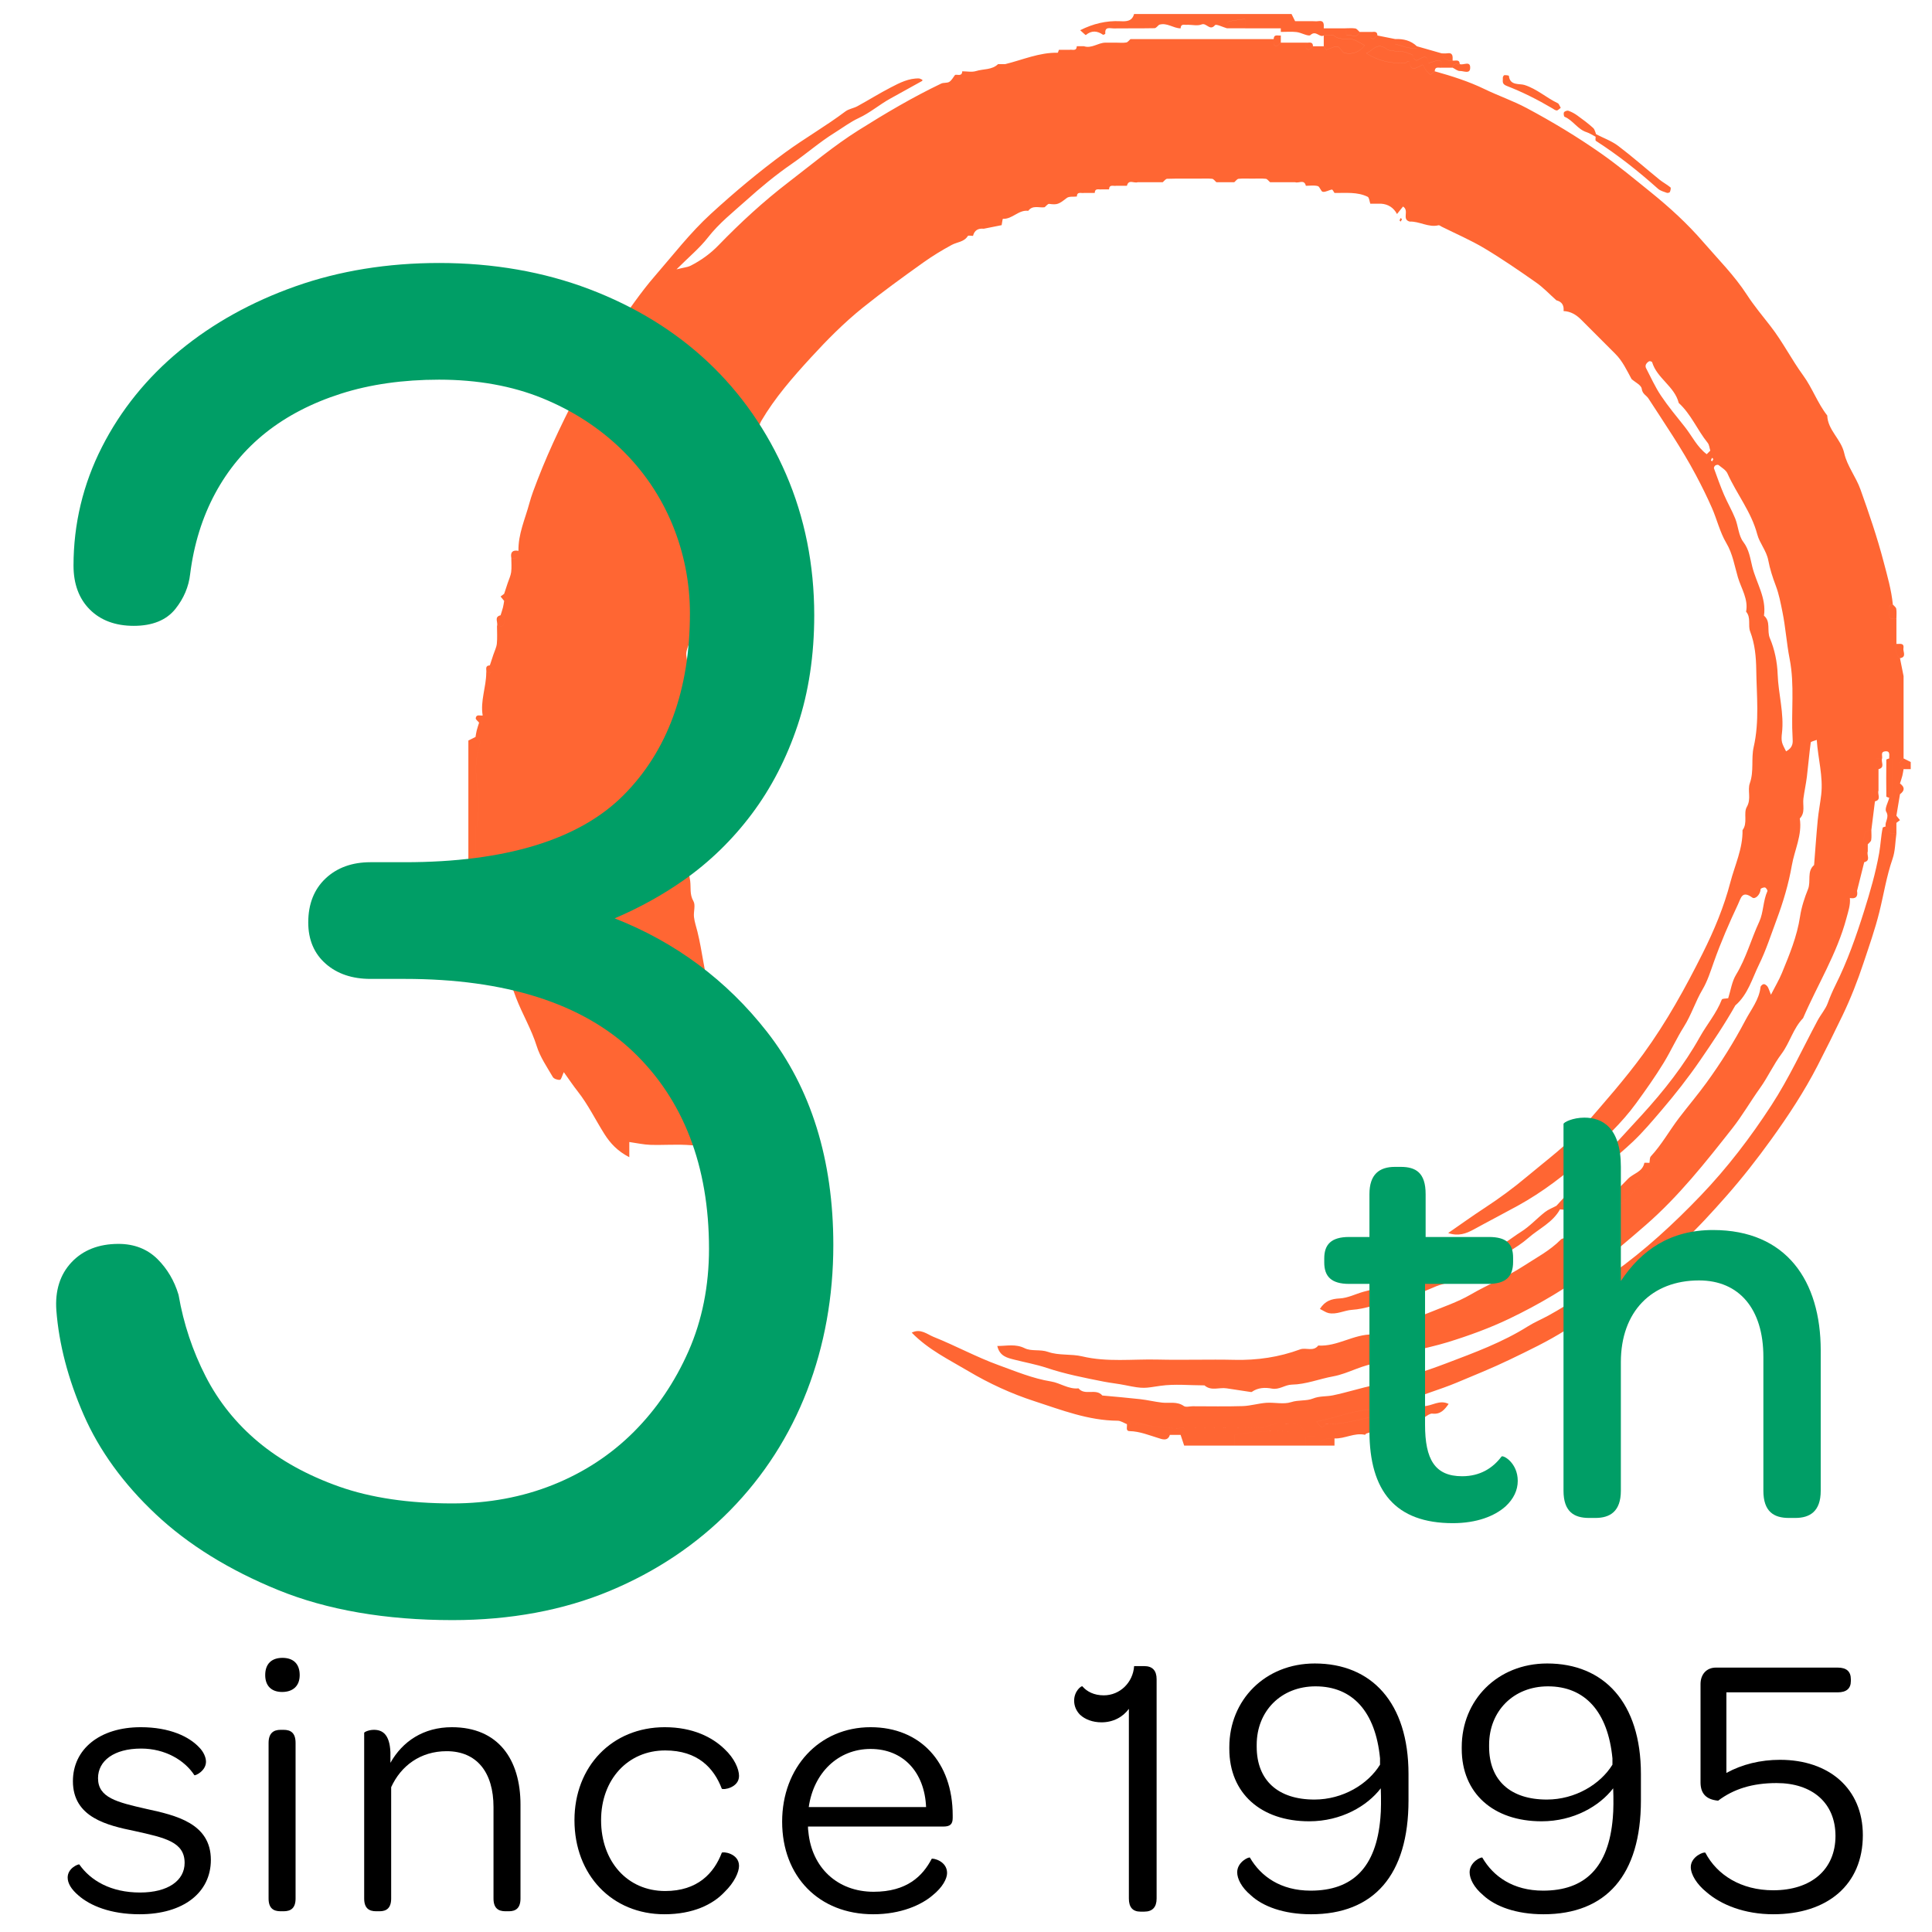
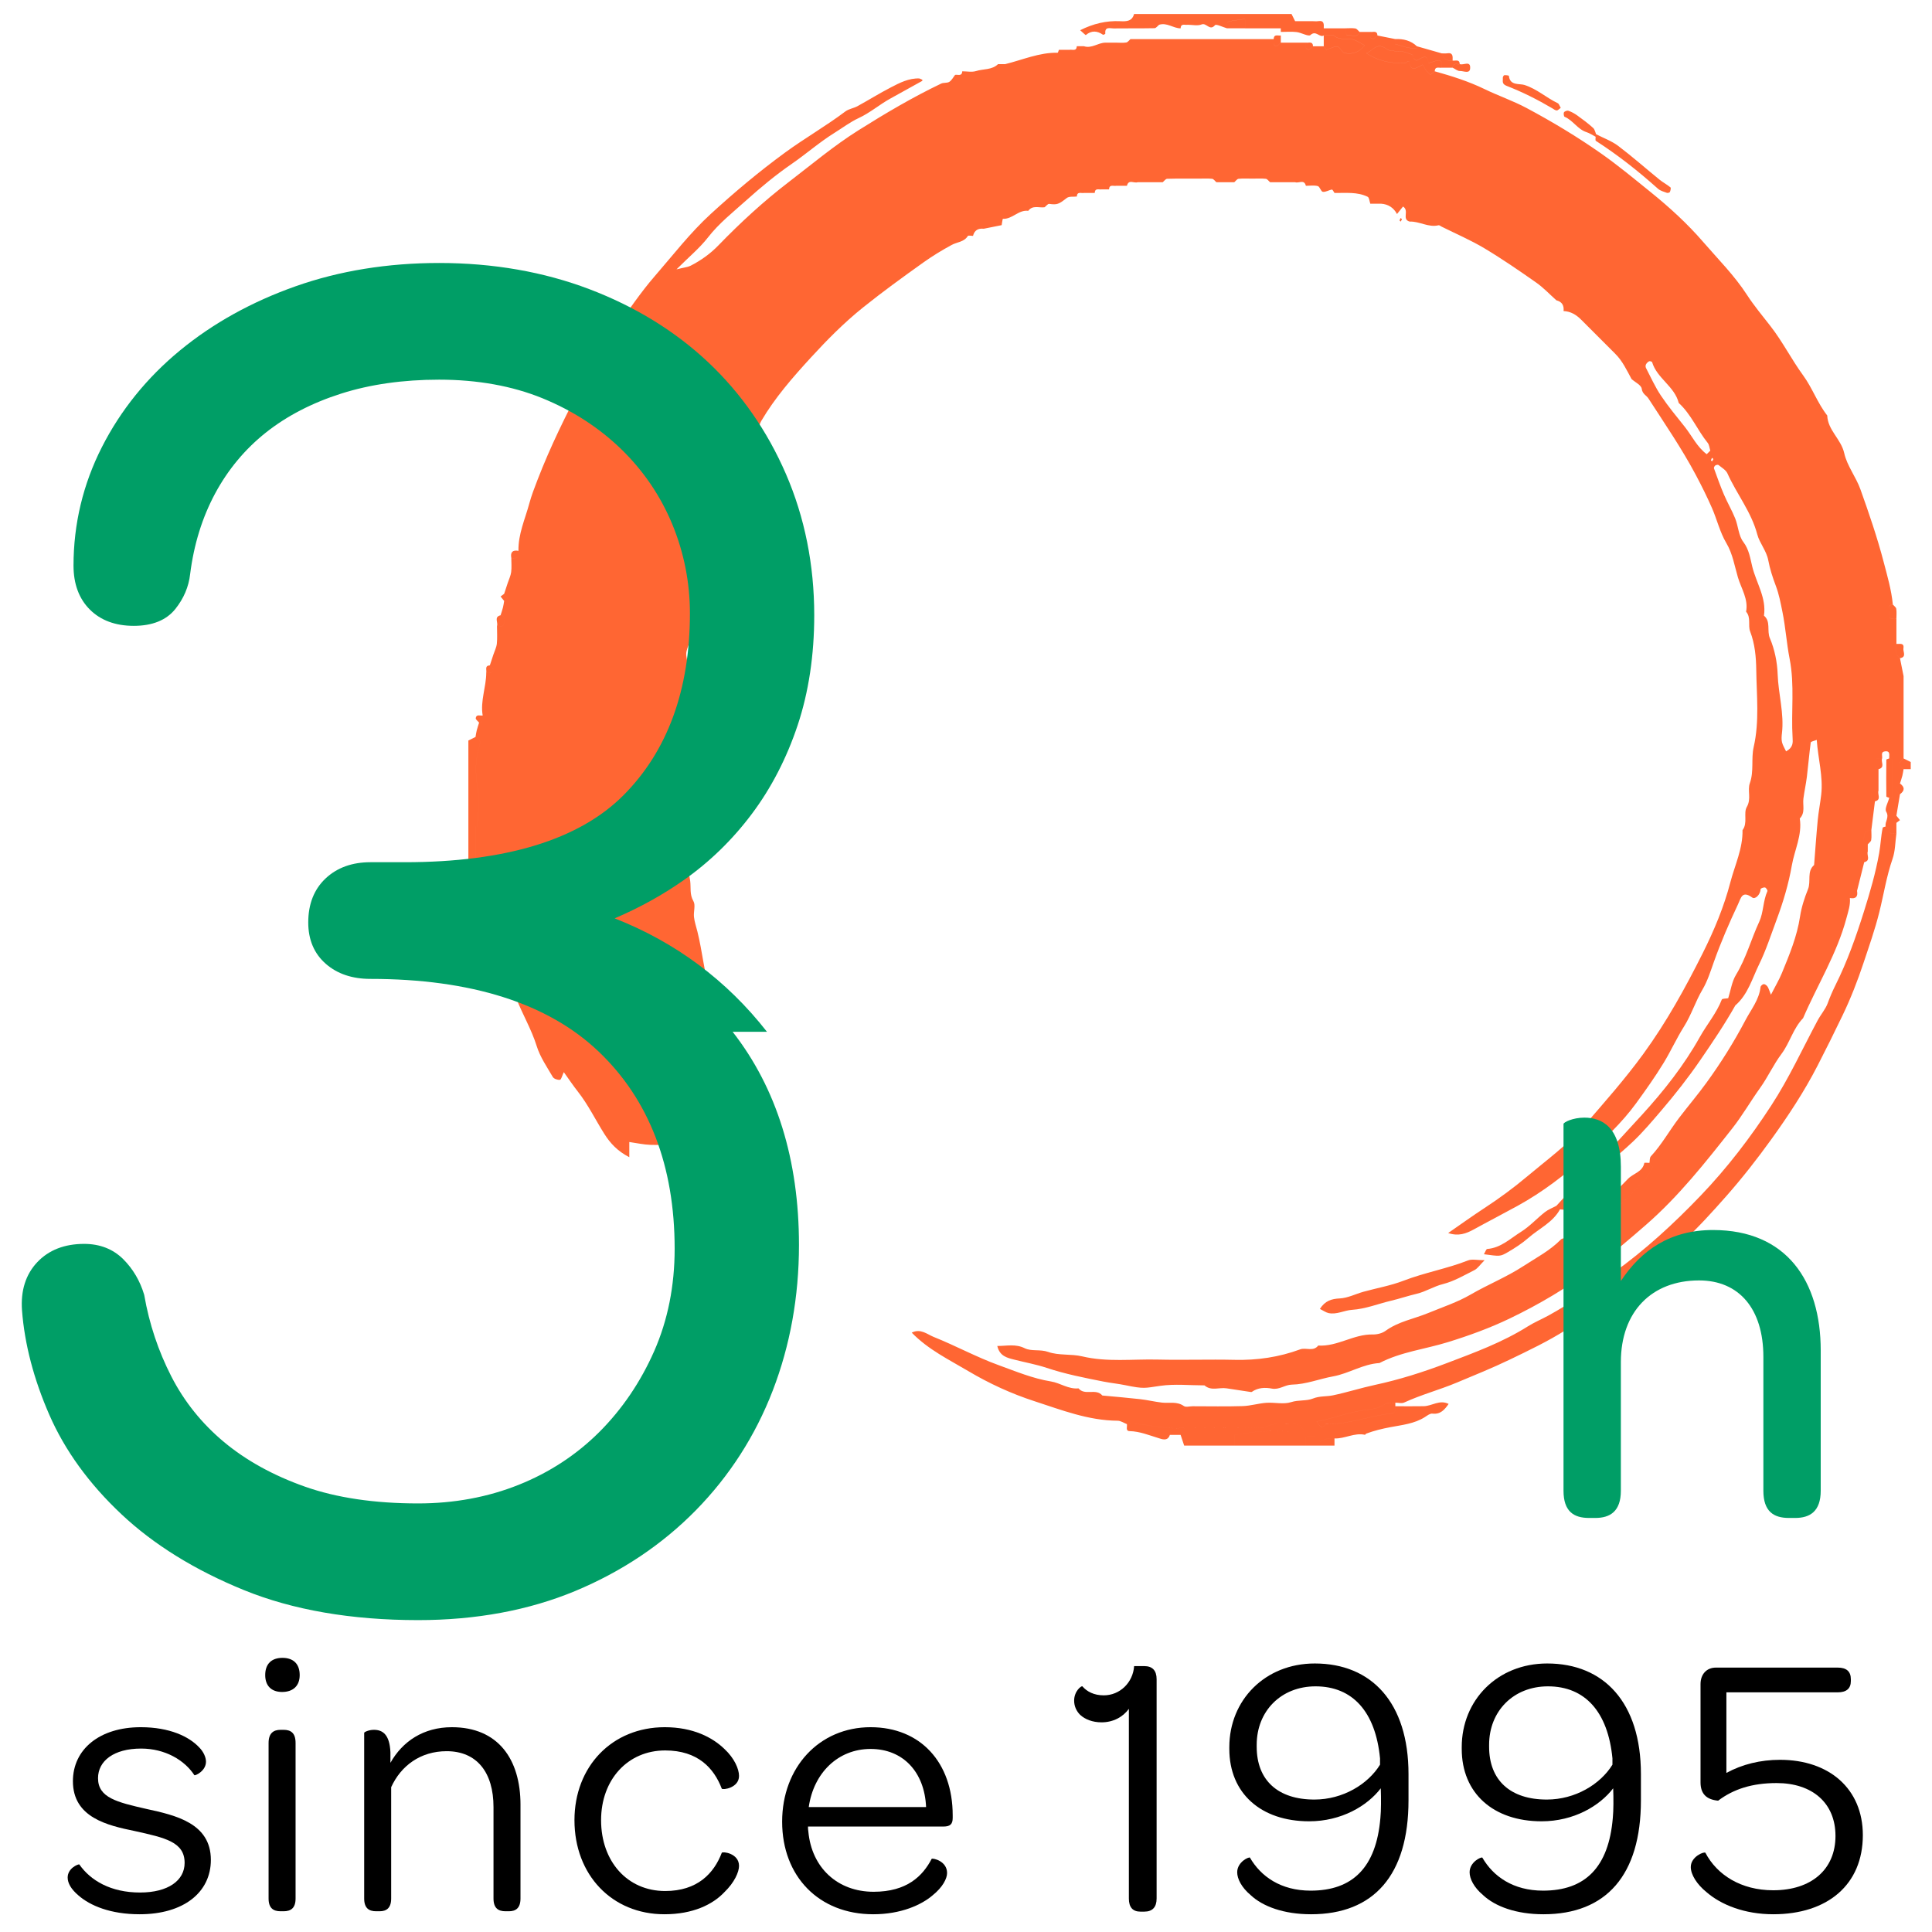
<svg xmlns="http://www.w3.org/2000/svg" id="ol" width="200mm" height="200mm" version="1.1" viewBox="0 0 566.929 566.929">
  <path d="M409.45,412.648c2.777,0,5.555.041,8.33-.012,2.426-.047,4.672-2.004,7.305-.665-1.177,1.672-2.362,3.132-4.783,2.844-.672-.08-1.482.566-2.153.996-3.101,1.988-6.752,2.334-10.186,2.987-2.434.462-4.769,1.026-7.062,1.887-.148.055-.276.361-.368.341-3.107-.675-5.904,1.193-8.938,1.075-1.519-.127-2.962.055-4.201,1.051q-.393-2.344-4.201-1.549v2.599h-21.005v-3.15c2.642-.35,5.275-.852,7.928-1.01,2.951-.176,5.919-.04,8.881-.04h3.866c-.985-1.126-1.383-2.001-1.842-2.034-2.079-.152-4.176-.036-6.266-.075-2.023-.039-3.681,1.245-5.84,1.156-6.433-.268-12.885-.096-19.33-.096h-2.101c-5.669.729-11.154-1.474-16.804-1.05-.904-.35-1.806-.999-2.713-1.003-8.579-.048-16.455-3.14-24.406-5.726-6.772-2.202-13.27-5.178-19.415-8.832-5.681-3.377-11.702-6.26-16.608-11.287,2.585-1.325,4.563.503,6.409,1.241,6.447,2.577,12.593,5.944,19.11,8.304,5.013,1.815,9.986,3.913,15.356,4.78,2.707.437,5.115,2.331,8.061,2.022,1.864,2.263,5.128-.14,6.998,2.1,3.702.35,7.409.65,11.103,1.07,2.14.243,4.249.763,6.389,1.008,2.151.245,4.389-.431,6.427,1.01.583.412,1.704.063,2.578.063,4.896,0,9.796.108,14.686-.047,2.312-.074,4.598-.796,6.914-.963,2.435-.176,5.072.517,7.29-.197,2.184-.703,4.482-.286,6.374-1.045,2.021-.811,3.975-.55,5.909-.954,4.149-.868,8.206-2.175,12.352-3.066,7.175-1.542,14.141-3.757,20.979-6.357,8.172-3.107,16.38-6.106,23.872-10.822,1.83-1.152,4.028-2.079,6-3.156,6.66-3.639,12.812-8.064,18.988-12.482,9.368-6.703,17.774-14.437,25.705-22.712,7.799-8.136,14.602-17.047,20.762-26.517,5.173-7.951,9.092-16.527,13.534-24.842.94-1.759,2.348-3.373,2.967-5.052.678-1.836,1.422-3.596,2.3-5.353,3.48-6.963,6.061-14.294,8.386-21.7,1.762-5.611,3.411-11.247,4.445-17.095.437-2.467.509-4.965,1.034-7.398.039-.18.565-.256.863-.38.35.268,1.005.54,1.001.802-.025,1.761,1.237,1.209,2.15,1.298-.35,2.478-.321,5.089-1.128,7.408-1.778,5.109-2.592,10.462-3.887,15.659-1.267,5.086-3.015,10.02-4.644,14.921-1.714,5.161-3.727,10.334-6.109,15.29-2.386,4.962-4.83,9.898-7.351,14.793-3.912,7.599-8.602,14.725-13.591,21.648-4.14,5.746-8.484,11.304-13.191,16.645-4.114,4.666-8.286,9.265-12.821,13.467-5.311,4.92-10.563,9.946-16.77,13.859-3.53,2.226-6.526,5.283-9.969,7.668-2.399,1.662-5.138,2.783-7.647,4.371-5.189,3.283-10.792,5.944-16.34,8.62-5.091,2.456-10.344,4.568-15.562,6.754-5.076,2.127-10.415,3.533-15.421,5.84-.721.332-1.727.046-2.602.046-1.137.156-2.228-.14-3.415.641-1.294.851-3.022,1.258-4.605,1.413-5.209.507-10.001,2.558-15.055,3.481.783,1.251,1.494,2.325,2.653.766,6.556.138,12.672-2.417,19.085-3.098,1.752-.186,1.263-1.214,1.337-2.153ZM137.439,242.509h2.1c.173,0,.498.007.499,0,.15-3.372.8-6.829.283-10.101-.752-4.76-1.004-7.998.006-12.31.277-1.182,1.415-2.984-.787-3.844-.7.35-1.4.7-2.1,1.05v25.206ZM345.647,420.013c-.844.19-2.19-.693-2.362,1.037h3.151q2.1.194,2.1,3.15h12.603c-1.25-1.682-3.362-1.319-4.98-2.117-.491-.242-.884-.683-1.321-1.033-.174-1.735-1.547-.763-2.363-1.06-.961-.35-2.537.987-2.888-1.041h-2.101c-.009,1.413-1.098.897-1.839,1.063ZM139.539,268.765v-12.603h-2.1v11.553c.7.35,1.4.7,2.1,1.05ZM139.539,248.81h-2.1v7.352h2.1v-7.352ZM139.539,242.509h-2.1v6.301h2.1v-6.301ZM362.189,424.2v-3.15h-7.351c.437.35.83.791,1.321,1.033,1.618.799,3.73.436,4.98,2.117h1.05ZM387.396,424.2v-1.05q-.393-2.344-4.201-1.549v2.599h4.201ZM558.585,225.705h2.101v-2.1c-.7-.35-1.401-.7-2.101-1.05-1.439,1.056-1.439,2.094,0,3.15ZM137.439,271.916h2.1v-3.151c-.7-.35-1.4-.7-2.1-1.05v4.201ZM391.596,424.2v-2.101c-1.519-.127-2.962.055-4.201,1.051v1.05h4.201ZM347.486,424.2h1.05q0-2.956-2.1-3.15c.35,1.05.7,2.101,1.05,3.15ZM505.248,293.315c-1.558,4.021-4.374,7.285-6.434,10.971-4.68,8.371-10.545,15.782-16.958,22.821-4.051,4.445-8.164,8.835-12.177,13.314-.282.315.02,1.156.051,1.752.473-.05,1.095.077,1.396-.177,2.735-2.298,5.501-4.572,8.087-7.033,2.969-2.826,5.608-5.958,8.278-9.082,4.045-4.734,7.867-9.587,11.385-14.711,3.622-5.275,7.201-10.572,10.348-16.148-1.719.318-2.419-.382-2.101-2.1-.647.122-1.748.07-1.874.394ZM389.844,385.311c2.394.509,4.589-.798,6.88-.949,3.997-.264,7.673-1.774,11.484-2.677,2.483-.587,4.974-1.438,7.491-2.031,2.695-.634,5.002-2.171,7.731-2.854,3.226-.807,6.23-2.584,9.247-4.108.915-.462,1.55-1.481,2.968-2.9-2.266,0-3.717-.38-4.843.063-6.182,2.431-12.754,3.569-18.956,5.961-3.765,1.451-7.819,2.149-11.73,3.233-2.337.648-4.627,1.853-6.978,1.965-2.476.117-4.322.723-5.827,3.076,1.074.532,1.765,1.058,2.534,1.221ZM482.519,341.244c-.527,2.688-3.267,3.075-4.807,4.686-2.519,2.636-5.093,5.224-7.735,7.738-2.496,2.375-4.402,5.317-7.247,7.371-.524.378-.525,1.48-.768,2.248.349,0,.799.143,1.031-.022,3.239-2.307,6.627-4.449,9.614-7.05,3.411-2.969,6.515-6.303,9.635-9.59,1.119-1.18,1.946-2.657,2.763-4.08.107-.187-.637-.863-.988-1.313-.521,0-1.48-.086-1.498.012ZM456.711,353.834c-1.136.611-2.385,1.076-3.385,1.862-2.382,1.872-4.46,4.195-7.007,5.78-3.122,1.944-5.897,4.717-9.904,5.024-.333.026-.599.933-.966,1.547,4.64.604,4.711.726,6.986-.596,2.122-1.233,4.221-2.592,6.06-4.204,3.127-2.741,7.151-4.506,9.266-8.364-.35-.35-.7-.7-1.051-1.05ZM330.682,417.899c.144.745-.475,2.021.79,2.051,2.999.073,5.668,1.198,8.456,2.042.899.272,2.748,1.091,3.356-.942.172-1.73,1.518-.847,2.362-1.037.741-.166,1.83.349,1.839-1.063-5.669.729-11.154-1.474-16.804-1.05ZM459.281,354.849c2.222-1.745,4.41-3.541,6.5-5.439.382-.346.267-1.238.383-1.877-.351-.35-.7-.7-1.051-1.05-.636.111-1.5-.005-1.87.369-2.24,2.266-4.367,4.643-6.532,6.983.351.35.7.7,1.051,1.05.515,0,1.2.216,1.519-.035ZM553.529,222.921c-.047,3.606-.047,7.213,0,10.819.002.126.557.244.854.366.297-.122.852-.241.854-.366.047-3.606.047-7.214,0-10.819-.002-.126-.557-.245-.854-.367-.297.122-.853.241-.854.367ZM549.084,246.517c.156-.963.048-1.97.048-2.958-.643.117-1.284.234-1.927.352.254,1.292-1.329,3.002.877,3.849.35-.412.929-.786,1.002-1.243ZM551.232,232.007c-.745.145-1.937-.484-2.042.796-.066.806-.739,2.183.992,2.354,2.024-.492.65-2.117,1.05-3.15ZM548.082,249.861c-.745.145-1.938-.484-2.042.796-.066.806-.738,2.183.992,2.354,2.024-.492.651-2.117,1.051-3.15ZM552.283,222.555c-.745.145-1.938-.484-2.042.796-.066.806-.738,2.183.992,2.354,2.024-.492.651-2.117,1.05-3.15ZM544.931,261.413c-1.719-.318-2.419.382-2.101,2.101,1.718.318,2.419-.382,2.101-2.101ZM466.164,345.432c-.351.35-.7.7-1.051,1.051.35.35.7.7,1.051,1.05v-2.101ZM468.789,343.332c-.117.117-.348.259-.328.345.055.247.211.472.328.705.117-.117.233-.233.374-.374-.122-.22-.248-.449-.374-.677ZM466.164,344.964c.156.156.312.312.468.468.162-.207.343-.404.467-.632.021-.039-.203-.211-.324-.332-.202.164-.407.331-.611.496ZM145.84,183.695c.745-.145,1.938.484,2.042-.796.066-.806.738-2.183-.992-2.354-2.024.492-.651,2.117-1.05,3.15ZM150.041,163.741c1.719.319,2.419-.382,2.101-2.101-1.719-.318-2.419.383-2.101,2.101ZM146.891,175.037c.35.436.7.871,1.05,1.306.35-.264.7-.529,1.05-.794-.35-.436-.7-.871-1.05-1.306-.35.265-.7.529-1.05.794ZM139.601,210.742c-.051.386.638.871.988,1.31,1.571-.09.892-1.305,1.051-2.1-.744.142-1.871-.477-2.038.791ZM142.69,197.348c.744-.142,1.871.477,2.038-.79.051-.386-.638-.87-.988-1.31-1.571.09-.892,1.305-1.05,2.1ZM409.45,411.598c-1.137.156-2.228-.14-3.415.641-1.294.851-3.022,1.258-4.605,1.413-5.209.507-10.001,2.558-15.055,3.481.783,1.251,1.494,2.325,2.653.766,6.556.138,12.672-2.417,19.085-3.098,1.752-.186,1.263-1.214,1.337-2.153v-1.05ZM557.534,229.906c-1.439,1.056-1.439,2.094,0,3.15,1.439-1.056,1.439-2.094,0-3.15ZM557.534,240.664c-.35-.436-.7-.871-1.05-1.306-.35.264-.7.529-1.051.794.35.436.7.871,1.051,1.306.35-.265.7-.529,1.05-.794ZM423.103,19.858c-.077-.935.44-2.313-1.333-2.075-.883.119-1.73.508-2.593.774-.443-3.2-2.038-1.373-3.417-.85-.226.086-1.006-.481-1.006-.745,0-1.243-.883-1.014-1.624-1.381-2.063-1.022-4.806-.15-6.232-1.202-2.923-2.157-4.014.522-5.955,1.222,3.534,2.335,7.366,3.083,11.405,2.887.449-.022,1.025-1.295,1.269.045.441,2.423,1.899,1.403,3.007.9.664-.302.865-.846,1.285.259.325.854,1.123,1.545,1.804,2.213.053.052.843-.647,1.291-.997.09-1.571,1.305-.891,2.101-1.05ZM468.294,41.333c6.475,4.165,12.486,8.917,18.218,14.046.688.616,1.715.876,2.619,1.21.246.091.807-.066.887-.252.179-.419.362-1.189.162-1.355-1.008-.834-2.2-1.445-3.216-2.271-4.049-3.29-7.964-6.757-12.123-9.9-1.896-1.434-4.246-2.269-6.576-3.471,0,.995-.208,1.84.03,1.993ZM457.112,30.283c-3.347-1.592-6.097-4.181-9.772-5.351-1.446-.461-4.287.273-4.566-2.667-.011-.123-.893-.254-1.348-.201-.185.021-.468.539-.44.803.091.877-.413,1.737,1.128,2.334,4.644,1.797,9.105,4.051,13.407,6.59.415.245.852.613,1.284.619.355.005.716-.442,1.185-.765-.358-.578-.513-1.188-.877-1.362ZM467.501,37.552c-1.466-1.341-3.082-2.529-4.697-3.694-.777-.561-1.655-1.03-2.554-1.351-.359-.129-1.097.124-1.303.438-.195.297-.058,1.229.168,1.324,2.483,1.043,3.822,3.687,6.454,4.519.898.283,1.703.858,3.162,1.619-.583-1.414-.696-2.365-1.23-2.855ZM409.45,11.456c0,.515-.106,1.451.016,1.482,2.066.519,4.062,1.504,6.282,1.113.029-.005.004-.323.004-.494-1.776-1.676-3.942-2.178-6.302-2.101ZM428.396,20.835c1.032-.053,2.872.942,3.005-.75.194-2.453-2.004-.832-3.047-1.278-.796.158-2.011-.521-2.1,1.05.715.35,1.446,1.012,2.142.977ZM558.543,190.256c.283-1.748-1.136-1.226-2.059-1.309,0,.988-.108,1.995.047,2.958.074.456.653.831,1.003,1.242,2.028-.351.85-1.907,1.009-2.891ZM556.437,178.637c-.074-.456-.653-.831-1.003-1.242-1.735.174-.865,1.52-1.036,2.369-.354,1.756.687,2.02,2.087,1.831,0-.989.108-1.995-.047-2.958ZM397.705,8.352c-.963-.155-1.97-.047-2.958-.047.117.643.234,1.285.352,1.927,1.292-.254,3.002,1.329,3.849-.877-.412-.35-.786-.93-1.243-1.003ZM424.584,15.646c-.481.079-.986.012-1.481.012.412,1.658,1.521,2.269,3.151,2.1.026-1.162.199-2.421-1.67-2.112ZM402.099,9.356c.142.744-.477,1.871.791,2.038.386.051.871-.638,1.31-.988-.09-1.571-1.305-.892-2.101-1.05ZM370.118,420.04c2.951-.176,5.919-.04,8.881-.04h3.866c-.985-1.126-1.383-2.001-1.842-2.034-2.079-.152-4.176-.036-6.266-.075-2.023-.039-3.681,1.245-5.84,1.156-6.433-.268-12.885-.096-19.33-.096.351,2.028,1.927.691,2.888,1.041.816.296,2.189-.675,2.363,1.06h7.351c2.642-.35,5.275-.852,7.928-1.01ZM365.34,5.557c-1.706.248-3.096.392-4.46.663-1.271.253-.647,1.34-.791,2.085h5.252v-2.748ZM388.446,13.557c.272.35.616,1.036.803.994,1.092-.237,2.2-1.02,3.195-.876.8.115,1.365,1.741,2.183,1.892,2.123.393,4.146-.089,5.823-2.25-1.122-.621-1.902-1.105-2.725-1.497-1.945-.926-4.304.279-6.231-1.335-.61-.511-2.01-.08-3.049-.08v3.151ZM373.743,11.456c.142.745-.477,1.871.79,2.039.386.051.87-.638,1.31-.989v-2.1c-.796.158-2.011-.521-2.1,1.05ZM383.985,14.545c.386.051.87-.638,1.31-.988-.09-1.571-1.305-.892-2.101-1.051.142.745-.477,1.871.791,2.039ZM500.821,133.284c.35-.35.7-.7,1.05-1.05-.35.351-.7.7-1.05,1.05ZM558.584,225.705c-.114.639-.192,1.288-.353,1.916-.197.771-.462,1.524-.698,2.285-1.439,1.056-1.439,2.094,0,3.15-.35,2.101-.7,4.201-1.05,6.302-.35.264-.7.529-1.051.794.35.436.7.871,1.051,1.306v3.151c-.913-.089-2.175.463-2.15-1.298.004-.262-.651-.534-1.001-.802-.305-1.412,1.17-2.61.152-4.328-.517-.874.548-2.686.899-4.073.297-.122.852-.241.854-.366.047-3.606.047-7.214,0-10.819-.002-.126-.557-.245-.854-.367-.086-.919.446-2.315-1.305-2.072-1.283.178-.651,1.326-.796,2.072-.745.145-1.938-.484-2.042.796-.066.806-.738,2.183.992,2.354v6.301c-.745.145-1.937-.484-2.042.796-.066.806-.739,2.182.992,2.354-.35,2.8-.7,5.602-1.05,8.402-.642.117-1.284.234-1.927.352.254,1.292-1.329,3.002.877,3.849v2.1c-.745.145-1.938-.484-2.042.796-.066.806-.738,2.183.992,2.354-.7,2.8-1.4,5.602-2.1,8.402-1.719-.318-2.419.382-2.101,2.101.194,2.052-.482,3.923-1.001,5.878-2.772,10.445-8.51,19.584-12.733,29.385-2.923,3.012-3.89,7.214-6.342,10.488-2.375,3.173-3.998,6.814-6.273,9.985-2.803,3.907-5.19,8.091-8.168,11.872-7.848,9.97-15.735,19.952-25.325,28.304-4.93,4.294-9.92,8.554-15.19,12.518-7.82,5.883-16.098,10.79-24.836,14.983-5.832,2.798-11.917,5.004-18.139,6.928-6.668,2.063-13.738,2.843-20.03,6.118-4.837.28-8.987,3.075-13.566,3.906-4.069.739-7.978,2.354-12.146,2.429-2.045.036-3.665,1.586-5.879,1.162-1.952-.374-4.062-.314-5.858.964-.116.082-.347.033-.517.007-2.306-.345-4.613-.685-6.915-1.049-2.149-.34-4.506.875-6.467-.864-4.324,0-8.716-.472-12.954.131-4.613.657-4.715.96-10.289-.188-2.098-.432-4.246-.634-6.376-1.055-5.638-1.116-11.217-2.201-16.716-4.036-3.033-1.012-6.345-1.601-9.518-2.416-2.027-.521-4.248-.987-4.945-3.997,2.842-.001,5.327-.681,8.05.659,2.008.988,4.498.239,6.881,1.085,3.09,1.097,6.729.531,9.984,1.304,7.357,1.746,14.774.761,22.158.939,7.522.181,15.053-.093,22.574.08,6.624.152,13.011-.782,19.22-3.072,1.706-.629,3.854.753,5.31-1.124,5.619.359,10.404-3.376,16.003-3.25,1.247.028,2.737-.332,3.724-1.05,3.793-2.763,8.359-3.517,12.547-5.243,4.185-1.725,8.614-3.19,12.427-5.407,5.08-2.955,10.552-5.132,15.491-8.358,3.768-2.461,7.757-4.507,10.988-7.781.728-.737,2.607-.338,3.957-.462.349,0,.799.143,1.031-.022,3.239-2.307,6.627-4.449,9.614-7.05,3.412-2.969,6.515-6.303,9.635-9.59,1.119-1.18,1.946-2.657,2.763-4.08.107-.187-.637-.863-.988-1.313.124-.649.024-1.503.406-1.913,3.196-3.441,5.452-7.561,8.261-11.246,2.641-3.464,5.48-6.801,8.056-10.347,4.256-5.86,8.108-12.011,11.452-18.376,1.616-3.075,4.022-5.99,4.422-9.706.036-.337.59-.841.929-.862.362-.023.858.36,1.107.702.316.433.442,1.003,1.017,2.411,1.359-2.659,2.415-4.418,3.186-6.295,2.225-5.417,4.478-10.805,5.362-16.695.406-2.702,1.325-5.505,2.315-7.943.971-2.392-.409-5.234,1.8-7.125.35-4.404.648-8.812,1.07-13.209.239-2.49.737-4.954,1.019-7.441.603-5.318-.919-10.461-1.313-16.077-.734.305-1.718.471-1.759.767-.456,3.34-.722,6.704-1.134,10.051-.263,2.14-.739,4.253-1.018,6.392-.257,1.974.624,4.147-1.066,5.861.757,4.83-1.54,9.216-2.336,13.784-.934,5.359-2.525,10.727-4.469,15.933-1.641,4.392-3.103,8.959-5.128,13.081-2.011,4.093-3.27,8.852-6.971,12.043-1.719.318-2.419-.382-2.101-2.1.741-2.316,1.075-4.879,2.303-6.899,2.978-4.898,4.425-10.428,6.812-15.563,1.256-2.702,1.09-6.087,2.392-8.971.101-.225-.39-.992-.705-1.062-.395-.088-1.275.264-1.285.46-.086,1.676-1.614,3.102-2.455,2.494-2.992-2.16-3.297.089-4.17,1.944-2.619,5.561-5.055,11.193-7.114,16.99-.972,2.738-1.855,5.58-3.319,8.054-2.078,3.51-3.262,7.424-5.443,10.883-2.164,3.431-3.838,7.168-5.954,10.632-2.498,4.092-5.274,8.002-8.104,11.888-4.22,5.794-9.428,10.618-14.634,15.361-6.129,5.585-12.769,10.662-20.096,14.694-4.267,2.347-8.6,4.577-12.866,6.925-2.258,1.243-4.527,2.085-7.533,1.068,3.716-2.567,7.135-5.031,10.658-7.335,4.336-2.837,8.485-5.875,12.465-9.224,5.749-4.837,11.889-9.29,16.808-14.966,5.945-6.86,11.956-13.64,17.345-21.045,6.809-9.358,12.311-19.349,17.432-29.576,3.316-6.62,6.227-13.599,8.086-20.739,1.313-5.042,3.689-9.939,3.577-15.339,1.616-2.102.201-4.971,1.254-6.797,1.412-2.447.123-4.82.901-7.002,1.243-3.491.341-7.181,1.117-10.573,1.729-7.556.858-15.137.759-22.673-.049-3.689-.383-7.591-1.793-11.252-.692-1.794.328-4.078-1.188-5.806.708-3.684-1.423-6.791-2.391-10.046-1.001-3.367-1.524-6.92-3.425-10.123-1.872-3.153-2.726-6.897-4.217-10.297-1.43-3.259-3.019-6.455-4.687-9.599-4.147-7.813-9.16-15.106-13.952-22.521-.595-.921-1.751-1.255-1.958-2.85-.136-1.053-1.927-1.891-2.978-2.825-1.409-2.592-2.645-5.291-4.785-7.417-3.333-3.311-6.657-6.632-9.965-9.969-1.448-1.461-3.089-2.483-5.204-2.569.169-1.63-.442-2.739-2.101-3.151-1.968-1.75-3.79-3.707-5.932-5.21-4.98-3.494-10.002-6.954-15.221-10.071-4.017-2.399-8.359-4.255-12.558-6.352-.289-.144-.625-.456-.867-.396-2.975.738-5.598-1.201-8.482-1.077-2.434-.681.015-3.178-1.949-4.418-.572.714-1.182,1.474-1.764,2.2q-1.511-2.812-4.689-3.034h-3.151c-.251-.7-.306-1.803-.785-2.035-3.078-1.495-6.435-1.065-9.718-1.115-.255-.35-.563-1.026-.757-.995-.913.149-1.838.784-2.672.661-.558-.083-.872-1.524-1.474-1.684-1.096-.291-2.325-.083-3.498-.083-.492-2.024-2.117-.65-3.151-1.051h-7.352c-.418-.35-.811-.956-1.261-1.002-1.318-.135-2.659-.048-3.99-.048s-2.673-.087-3.991.048c-.45.046-.842.652-1.261,1.002h-5.251c-.418-.35-.811-.956-1.26-1.002-1.318-.135-2.659-.048-3.991-.048-3.067,0-6.135-.042-9.199.047-.444.013-.87.653-1.303,1.003h-7.351c-1.034.4-2.658-.973-3.151,1.051h-3.151c-.796.158-2.011-.521-2.101,1.05h-2.1c-.796.158-2.011-.521-2.101,1.05h-3.15c-.796.158-2.011-.521-2.101,1.05-.996.121-2.261-.103-2.939.424-2.355,1.832-2.819,2.061-5.173,1.733-.393-.054-.891.643-1.341.994-1.626.229-3.508-.71-4.799,1.05-2.824-.381-4.655,2.484-7.442,2.342-.089-.005-.24,1.212-.362,1.859-1.75.35-3.501.7-5.251,1.05-1.63-.169-2.74.442-3.151,2.1-.524,0-1.374-.204-1.522.032-1.118,1.788-3.146,1.76-4.722,2.613-2.876,1.557-5.688,3.274-8.35,5.172-5.988,4.269-11.933,8.576-17.685,13.193-5.578,4.477-10.55,9.51-15.307,14.701-5.303,5.787-10.529,11.752-14.548,18.59-.48.817-.718,1.83-.852,2.784-.236,1.686-1.573,5.31-2.487,6.853-.739,1.247-1.244,2.63-1.882,3.939-4.399,9.034-8.268,18.32-10.98,27.967-1.456,5.179-3.053,10.406-3.662,15.843-.218,1.945-1.21,3.801-.982,5.872.225,2.043-1.522,3.661-1.118,5.875.371,2.031.594,4.349-.017,6.252-1.909,5.954-.655,11.985-.899,17.964-.249,6.112-.818,12.368.161,18.329.963,5.868.417,11.645.865,17.44.152,1.969.746,3.901.997,5.867.253,1.976-.21,3.939.947,5.931.684,1.178-.011,3.092.165,4.646.165,1.451.655,2.864,1.011,4.292,1.469,5.89,1.951,11.937,3.773,17.83,1.726,5.583,3.827,11.061,5.294,16.704.741,2.848,2.049,5.762,1.422,8.867-.678,3.356-1.399,6.712-2.755,9.876-.764,1.784-1.507,3.603-2.518,5.247-1.565,2.547-3.443,4.461-6.986,4.159-3.994-.34-8.043.006-12.062-.115-1.936-.058-3.86-.505-6.156-.828v4.456c-3.457-1.781-5.591-4.092-7.305-6.803-2.627-4.156-4.767-8.612-7.829-12.501-1.349-1.714-2.562-3.535-4.084-5.651-.512,1.074-.761,2.204-1.135,2.247-.677.078-1.779-.288-2.092-.825-1.712-2.943-3.722-5.845-4.717-9.044-1.555-4.999-4.247-9.446-6.095-14.279-.866-2.265-1.589-4.598-2.624-6.783-2.415-5.099-5.181-9.993-9.247-14.015v-29.407c.173,0,.498.007.499-.001.15-3.372.8-6.829.283-10.101-.752-4.76-1.004-7.998.006-12.31.277-1.182,1.415-2.984-.787-3.844.115-.64.192-1.288.353-1.916.196-.771.462-1.524.698-2.285,1.571-.09.892-1.305,1.051-2.1-.736-4.291,1.049-8.373,1.05-12.603.744-.142,1.871.477,2.038-.79.051-.386-.638-.87-.988-1.31.35-1.062.7-2.126,1.051-3.188.35-1.063.897-2.106,1.005-3.192.17-1.709.045-3.446.045-5.172.745-.145,1.938.484,2.042-.796.066-.806.738-2.183-.992-2.354.235-.761.501-1.515.698-2.285.16-.627.238-1.277.352-1.916.35-.264.7-.529,1.05-.794-.35-.436-.7-.871-1.05-1.306.35-1.061.7-2.122,1.05-3.183.35-1.061.866-2.1,1.008-3.189.176-1.355.042-2.752.042-4.13,1.719.319,2.419-.382,2.1-2.1-.108-4.901,1.944-9.316,3.181-13.907.631-2.338,1.518-4.614,2.391-6.878,3.791-9.834,8.444-19.276,13.377-28.568,2.906-5.473,5.839-11.021,9.524-15.967,3.797-5.097,7.289-10.423,11.496-15.265,5.386-6.2,10.407-12.746,16.47-18.296,6.963-6.373,14.177-12.434,21.844-18.033,5.767-4.212,11.959-7.747,17.65-12.036.999-.753,2.418-.922,3.545-1.54,3.286-1.799,6.469-3.793,9.795-5.512,2.607-1.348,5.262-2.736,8.354-2.628.299.123.603.236.889.385.034.018.007.308-.062.346-3.126,1.745-6.26,3.477-9.393,5.209-3.153,1.743-5.884,4.136-9.199,5.673-2.509,1.163-4.76,2.881-7.127,4.352-4.405,2.736-8.308,6.187-12.544,9.104-4.73,3.257-9.118,6.91-13.333,10.69-3.863,3.465-7.993,6.71-11.255,10.9-2.419,3.108-5.537,5.672-9.228,9.364,2.158-.548,3.282-.631,4.206-1.105,2.992-1.533,5.707-3.478,8.06-5.906,6.459-6.666,13.26-12.938,20.642-18.595,6.754-5.174,13.26-10.664,20.487-15.209,7.873-4.952,15.868-9.679,24.262-13.697.719-.345,1.751-.107,2.397-.518.712-.453,1.146-1.344,1.701-2.044.796-.158,2.011.522,2.1-1.05,1.354,0,2.807.316,4.041-.07,2.152-.673,4.656-.283,6.461-2.031h2.1c5.097-1.247,9.988-3.448,15.385-3.344.117.002.245-.559.369-.857h3.15c.796-.158,2.011.521,2.101-1.05h2.101c2.281.737,4.145-1.04,6.301-1.051h3.15c.988,0,1.995.108,2.958-.047.456-.074.831-.653,1.243-1.003h42.01c.142.745-.477,1.871.79,2.039.386.051.87-.638,1.309-.989h7.352c.142.745-.477,1.871.791,2.039.386.051.87-.638,1.31-.988h3.15c.272.35.616,1.036.803.995,1.092-.237,2.2-1.02,3.195-.876.8.115,1.365,1.741,2.183,1.892,2.123.393,4.146-.089,5.823-2.25-1.122-.621-1.902-1.105-2.725-1.497-1.945-.926-4.304.279-6.231-1.335-.61-.511-2.01-.08-3.049-.08-1.255.72-2.266-1.645-3.897-.142-.583.537-2.653-.704-4.074-.869-1.525-.176-3.086-.039-4.632-.039v-1.051h-10.502v-2.748c-1.706.248-3.096.392-4.46.663-1.271.253-.647,1.34-.791,2.085-1.226-.349-3.214-1.337-3.548-.938-1.549,1.847-2.508-.789-3.93-.21-1.176.479-2.703.098-4.074.098-.796.158-2.011-.521-2.1,1.05-2.157-.011-4.02-1.787-6.301-1.05-.449.35-.89.995-1.346,1.004-3.999.079-8,.014-12,.068-1.037.014-2.666-.645-2.44,1.534.009.091-.564.398-.673.323-1.716-1.181-3.356-1.321-5.052.084-.083.069-.946-.803-1.654-1.417,3.804-1.915,7.655-2.84,11.772-2.642,1.767.085,3.454.059,4.041-2.104h46.211c.35.7.7,1.401,1.05,2.1h5.252c.494,0,1,.068,1.481-.012,1.869-.309,1.695.951,1.67,2.112h6.302c.117.643.234,1.285.352,1.927,1.292-.254,3.002,1.329,3.849-.877h3.15c.142.744-.477,1.871.791,2.038.386.051.87-.638,1.31-.988,1.75.35,3.501.7,5.251,1.05,0,.515-.106,1.451.016,1.482,2.066.519,4.062,1.504,6.282,1.113.029-.005.004-.323.004-.494,2.451.7,4.901,1.4,7.352,2.101.412,1.658,1.521,2.269,3.151,2.1.796.158,2.011-.521,2.101,1.05-.796.158-2.011-.521-2.101,1.05h-3.151c-.077-.935.44-2.313-1.333-2.075-.883.119-1.73.508-2.593.774-.443-3.2-2.038-1.373-3.418-.849-.226.086-1.006-.481-1.006-.746,0-1.243-.883-1.014-1.624-1.381-2.063-1.022-4.806-.15-6.232-1.202-2.923-2.157-4.014.522-5.955,1.222,3.534,2.335,7.366,3.083,11.405,2.887.449-.022,1.025-1.295,1.269.045.441,2.423,1.899,1.403,3.007.9.664-.302.865-.846,1.285.26.325.854,1.123,1.545,1.804,2.213.053.052.843-.647,1.291-.997,4.999,1.39,9.925,2.947,14.622,5.222,4.068,1.971,8.39,3.444,12.369,5.57,7.503,4.009,14.797,8.394,21.775,13.284,5.091,3.566,9.852,7.543,14.684,11.444,5.507,4.446,10.72,9.222,15.308,14.534,4.385,5.077,9.159,9.826,12.877,15.559,2.049,3.159,4.569,6.174,6.928,9.212,3.558,4.581,6.153,9.762,9.563,14.432,2.69,3.683,4.206,8.124,7.056,11.745.16,4.332,4.069,6.914,4.992,11.078.819,3.693,3.443,6.947,4.742,10.584,2.506,7.016,4.935,14.087,6.815,21.287,1.074,4.11,2.293,8.253,2.7,12.534-1.735.174-.865,1.52-1.036,2.369-.354,1.756.687,2.021,2.087,1.831v7.352c0,.988-.108,1.995.047,2.958.074.456.653.831,1.003,1.242.35,1.75.7,3.501,1.05,5.252v24.156c-1.439,1.056-1.439,2.094,0,3.15ZM501.871,132.234c-.246-.771-.296-1.701-.771-2.289-3.034-3.753-4.855-8.385-8.488-11.697-1.22-4.883-6.379-7.207-7.81-11.968-.053-.175-.666-.369-.877-.266-.376.185-.729.545-.929.919-.145.271-.152.748-.009,1.023,1.423,2.733,2.689,5.579,4.395,8.127,2.135,3.188,4.608,6.154,6.998,9.165,2.134,2.689,3.601,5.915,6.442,8.035.35-.35.7-.7,1.05-1.05ZM502.771,134.708c-.14-.141-.257-.257-.374-.374-.117.233-.273.458-.328.705-.02.086.211.228.328.345.126-.228.252-.456.374-.676ZM526.021,216.515c-.473-7.719.654-15.44-.872-23.205-.891-4.535-1.18-9.218-2.119-13.816-.53-2.594-.994-5.13-1.942-7.619-.922-2.421-1.725-4.928-2.206-7.468-.535-2.823-2.546-5.018-3.221-7.576-1.741-6.603-6.033-11.846-8.753-17.9-.457-1.015-1.681-1.704-2.611-2.47-.178-.146-.713-.043-.955.127-.228.16-.471.627-.392.845.934,2.583,1.85,5.178,2.929,7.702,1.017,2.378,2.348,4.625,3.308,7.023.901,2.252.972,5.027,2.36,6.845,1.735,2.272,2.057,4.933,2.649,7.312,1.183,4.76,4.19,9.134,3.429,14.347,2.08,1.756.785,4.401,1.737,6.627,1.384,3.235,2.156,7.04,2.274,10.524.196,5.828,1.958,11.527,1.255,17.395-.103.862-.174,1.786.028,2.611.227.929.78,1.777,1.192,2.663,2.116-1.152,1.995-2.583,1.91-3.968ZM411.026,63.968c-.117.233-.273.458-.328.705-.02.086.211.229.328.345.126-.229.252-.457.374-.677-.14-.14-.257-.257-.374-.374Z" fill="#f63" />
  <g>
-     <path d="M401.85,419.929v-43.18h-5.95c-5.27,0-7.31-2.21-7.31-6.29v-1.189c0-4.08,2.04-6.29,7.31-6.29h5.95v-12.58c0-5.78,2.89-7.99,7.479-7.99h1.7c4.42,0,7.31,1.7,7.31,7.99v12.58h18.53c5.27,0,7.14,2.04,7.14,6.119v1.19c0,4.25-2.04,6.46-7.31,6.46h-18.53v41.31c0,10.2,2.89,15.13,10.88,15.13,5.27,0,9.01-2.38,11.56-5.78.511-.51,4.761,1.87,4.761,7.141,0,2.72-1.19,5.27-3.57,7.48-3.23,2.89-8.5,4.93-15.47,4.93-16.83,0-24.479-9.35-24.479-27.029Z" fill="#009e66" />
    <path d="M534.276,396.299v41.14c0,6.12-3.229,7.99-7.479,7.99h-1.87c-4.42,0-7.479-1.87-7.479-7.99v-39.27c0-14.11-7.141-22.439-18.87-22.439-13.94,0-22.949,9.18-22.949,23.97v37.739c0,6.12-3.23,7.99-7.48,7.99h-1.87c-4.42,0-7.479-1.87-7.479-7.99v-107.609c0-.51,2.72-1.869,6.12-1.869,5.1,0,10.71,2.72,10.71,14.449v33.49c5.949-9.011,14.449-14.96,27.029-14.96,21.59,0,31.619,14.96,31.619,35.359Z" fill="#009e66" />
  </g>
  <g>
    <path d="M19.855,550.943c0-2.75,3.08-3.96,3.41-3.85,3.3,4.729,9.239,8.25,17.819,8.25,8.25,0,13.091-3.521,13.091-8.69,0-6.16-5.721-7.37-14.631-9.35-8.029-1.65-18.149-3.96-18.149-14.63,0-9.351,7.81-15.841,19.91-15.841,8.47,0,14.189,2.75,17.16,5.94,1.21,1.21,1.979,2.86,1.979,4.18,0,2.75-3.19,4.181-3.41,3.96-2.859-4.399-8.58-7.81-15.62-7.81-8.03,0-12.649,3.63-12.649,8.689,0,5.721,5.5,7.041,14.189,9.021,8.58,1.87,18.92,4.18,18.92,14.96,0,9.57-8.029,15.95-20.899,15.95-8.58,0-14.52-2.53-17.931-5.5-2.2-1.87-3.189-3.63-3.189-5.28Z" />
    <path d="M82.884,486.484c3.189,0,5.06,1.76,5.06,5.059,0,3.191-1.979,4.95-5.17,4.95-3.08,0-4.95-1.76-4.95-4.95,0-3.3,1.87-5.059,5.061-5.059ZM78.814,511.453c0-2.859,1.43-3.85,3.519-3.85h.881c2.09,0,3.519.88,3.519,3.85v45.65c0,2.86-1.43,3.74-3.519,3.74h-.881c-2.09,0-3.519-.88-3.519-3.74v-45.65Z" />
    <path d="M152.733,529.604v27.5c0,2.86-1.43,3.74-3.409,3.74h-.99c-2.09,0-3.52-.88-3.52-3.74v-26.84c0-10.12-4.84-16.391-13.75-16.391-7.7,0-13.42,4.29-16.28,10.561v32.67c0,2.86-1.43,3.74-3.409,3.74h-.99c-2.09,0-3.52-.88-3.52-3.74v-48.62c0-.22,1.32-.88,2.86-.88,2.42,0,4.62,1.21,4.84,6.6v3.08c3.52-6.27,9.68-10.45,18.04-10.45,13.53,0,20.13,9.351,20.13,22.771Z" />
    <path d="M195.082,506.833c8.25,0,13.97,2.971,17.49,6.381,2.97,2.75,4.29,5.939,4.29,7.92,0,3.52-4.73,4.18-5.06,3.739-2.31-6.05-7.04-11.22-16.609-11.22-11.001,0-18.81,8.58-18.81,20.46,0,12.101,7.7,20.79,18.81,20.79,9.46,0,14.3-5.17,16.609-11.22.221-.44,5.06.11,5.06,3.85,0,1.761-1.32,4.841-4.29,7.7-3.41,3.63-9.24,6.49-17.601,6.49-15.399,0-26.399-11.55-26.399-27.61,0-15.73,11-27.28,26.51-27.28Z" />
    <path d="M255.471,506.833c14.63,0,24.09,10.341,24.09,25.851v.77c0,1.87-.769,2.53-2.75,2.53h-39.71c0,.44,0,.99.109,1.54.99,10.561,8.58,17.601,19.141,17.601,9.79,0,14.41-4.62,17.05-9.681.44-.22,4.51.66,4.51,4.181,0,1.649-1.319,4.18-4.18,6.489-3.3,2.86-9.35,5.61-17.49,5.61-15.95,0-26.729-11.11-26.729-27.17,0-15.95,10.89-27.721,25.96-27.721ZM255.471,513.214c-9.57,0-16.721,7.04-18.15,17.05h34.431c-.44-10.231-6.711-17.05-16.28-17.05Z" />
    <path d="M331.258,557.104v-55.66c-1.76,2.42-4.62,3.96-8.029,3.96-2.641,0-4.841-.88-6.271-2.2-1.1-1.1-1.76-2.529-1.76-4.18,0-2.75,2.09-4.4,2.42-4.18,1.32,1.54,3.41,2.64,6.27,2.64,4.73,0,8.58-3.74,8.91-8.58h2.971c2.42,0,3.63,1.32,3.63,3.85v64.351c0,2.53-1.21,3.851-3.63,3.851h-1.101c-2.31,0-3.41-1.32-3.41-3.851Z" />
    <path d="M367.007,556.113c-2.751-2.31-3.961-4.84-3.961-6.71,0-3.08,3.521-4.62,3.74-4.29,3.191,5.5,9.021,9.681,17.82,9.681,12.32,0,19.25-6.82,20.46-21.341.22-2.199.22-5.72.11-8.689-3.96,5.17-11.55,9.68-21.011,9.68-14.189,0-23.43-8.25-23.43-21.229v-.551c0-13.75,10.45-24.53,25.08-24.53,16.61,0,27.5,11.44,27.5,32.45v7.7c0,22-10.23,33.44-28.6,33.44-8.03,0-14.19-2.31-17.71-5.61ZM404.958,517.833v-1.869c-1.32-13.641-8.03-21.12-18.921-21.12-10.12,0-17.27,7.26-17.27,17.159v.551c0,9.899,6.27,15.51,16.94,15.51,8.36,0,15.73-4.51,19.251-10.231Z" />
    <path d="M435.207,556.113c-2.751-2.31-3.961-4.84-3.961-6.71,0-3.08,3.521-4.62,3.74-4.29,3.19,5.5,9.02,9.681,17.82,9.681,12.32,0,19.25-6.82,20.46-21.341.22-2.199.22-5.72.11-8.689-3.96,5.17-11.55,9.68-21.011,9.68-14.189,0-23.43-8.25-23.43-21.229v-.551c0-13.75,10.45-24.53,25.08-24.53,16.61,0,27.5,11.44,27.5,32.45v7.7c0,22-10.229,33.44-28.6,33.44-8.03,0-14.19-2.31-17.71-5.61ZM473.157,517.833v-1.869c-1.32-13.641-8.03-21.12-18.921-21.12-10.12,0-17.27,7.26-17.27,17.159v.551c0,9.899,6.27,15.51,16.939,15.51,8.36,0,15.73-4.51,19.251-10.231Z" />
    <path d="M500.765,555.234c-2.86-2.31-4.62-5.17-4.62-7.37,0-3.08,3.96-4.62,4.29-4.18,3.41,6.49,10.45,11,19.91,11,11.11,0,18.26-6.05,18.26-15.95,0-9.68-6.819-15.51-17.27-15.51-7.15,0-12.65,1.76-17.16,5.17-3.52-.33-5.17-2.09-5.17-5.39v-28.82c0-2.86,1.76-4.84,4.51-4.84h35.75c2.53,0,3.85,1.1,3.85,3.409v.551c0,2.199-1.32,3.3-3.85,3.3h-32.67v23.65c4.62-2.53,10.01-3.851,15.73-3.851,14.41,0,24.31,8.47,24.31,22.11,0,14.52-10.34,23.21-26.29,23.21-8.36,0-15.29-2.75-19.58-6.49Z" />
  </g>
-   <path d="M225.066,302.775h0c-11.807-15.102-26.827-26.284-44.703-33.293,7.232-3.082,14.007-6.824,20.194-11.156,7.614-5.329,14.36-11.882,20.053-19.478,5.697-7.592,10.225-16.356,13.458-26.049,3.227-9.694,4.862-20.552,4.862-32.271,0-14.748-2.787-28.675-8.285-41.395-5.503-12.705-13.195-23.761-22.863-32.861-9.664-9.095-21.379-16.299-34.82-21.413-13.422-5.103-28.263-7.69-44.111-7.69-15.097,0-29.263,2.299-42.104,6.833-12.852,4.535-24.267,10.868-33.927,18.822-9.7,7.989-17.408,17.53-22.91,28.357-5.532,10.867-8.338,22.571-8.338,34.787,0,5.381,1.61,9.72,4.786,12.894,3.176,3.176,7.514,4.786,12.893,4.786,5.469,0,9.574-1.666,12.201-4.951,2.467-3.082,3.929-6.537,4.343-10.241,1.084-8.671,3.553-16.631,7.337-23.66,3.776-7.013,8.784-13.022,14.884-17.862,6.124-4.865,13.54-8.707,22.044-11.42,8.529-2.724,18.216-4.106,28.791-4.106,11.239,0,21.442,1.835,30.323,5.452,8.862,3.621,16.655,8.662,23.163,14.982,6.481,6.305,11.511,13.71,14.945,22.009,3.43,8.316,5.169,17.103,5.169,26.117,0,22.489-6.586,40.477-19.574,53.466-12.989,12.988-34.558,19.573-64.105,19.573h-10.08c-5.358,0-9.775,1.595-13.127,4.74-3.393,3.175-5.113,7.529-5.113,12.941,0,5.074,1.738,9.161,5.161,12.144,3.343,2.931,7.743,4.416,13.079,4.416h10.08c29.562,0,52.084,7.163,66.94,21.289,14.823,14.103,22.339,33.587,22.339,57.911,0,10.869-2.016,20.961-5.99,29.994-3.994,9.068-9.412,17.06-16.103,23.752-6.687,6.688-14.657,11.908-23.689,15.517-9.047,3.62-18.971,5.456-29.496,5.456-12.779,0-23.954-1.657-33.215-4.926-9.25-3.265-17.238-7.668-23.745-13.09-6.483-5.403-11.685-11.881-15.46-19.256-3.819-7.45-6.487-15.454-7.93-23.789-.014-.079-.032-.158-.056-.234-1.209-4.025-3.262-7.51-6.104-10.36-2.998-2.989-6.864-4.505-11.491-4.505-5.773,0-10.408,1.813-13.776,5.39-3.376,3.583-4.876,8.332-4.458,14.123.756,9.88,3.448,20.178,8.001,30.607,4.569,10.478,11.696,20.309,21.183,29.218,9.465,8.904,21.542,16.385,35.895,22.234,14.366,5.858,31.577,8.828,51.155,8.828,16.988,0,32.508-2.878,46.129-8.555,13.619-5.674,25.523-13.642,35.378-23.684,9.855-10.042,17.444-21.858,22.559-35.122,5.105-13.233,7.694-27.606,7.694-42.72,0-24.975-6.549-46.02-19.464-62.552Z" fill="#009e66" />
+   <path d="M225.066,302.775h0c-11.807-15.102-26.827-26.284-44.703-33.293,7.232-3.082,14.007-6.824,20.194-11.156,7.614-5.329,14.36-11.882,20.053-19.478,5.697-7.592,10.225-16.356,13.458-26.049,3.227-9.694,4.862-20.552,4.862-32.271,0-14.748-2.787-28.675-8.285-41.395-5.503-12.705-13.195-23.761-22.863-32.861-9.664-9.095-21.379-16.299-34.82-21.413-13.422-5.103-28.263-7.69-44.111-7.69-15.097,0-29.263,2.299-42.104,6.833-12.852,4.535-24.267,10.868-33.927,18.822-9.7,7.989-17.408,17.53-22.91,28.357-5.532,10.867-8.338,22.571-8.338,34.787,0,5.381,1.61,9.72,4.786,12.894,3.176,3.176,7.514,4.786,12.893,4.786,5.469,0,9.574-1.666,12.201-4.951,2.467-3.082,3.929-6.537,4.343-10.241,1.084-8.671,3.553-16.631,7.337-23.66,3.776-7.013,8.784-13.022,14.884-17.862,6.124-4.865,13.54-8.707,22.044-11.42,8.529-2.724,18.216-4.106,28.791-4.106,11.239,0,21.442,1.835,30.323,5.452,8.862,3.621,16.655,8.662,23.163,14.982,6.481,6.305,11.511,13.71,14.945,22.009,3.43,8.316,5.169,17.103,5.169,26.117,0,22.489-6.586,40.477-19.574,53.466-12.989,12.988-34.558,19.573-64.105,19.573h-10.08c-5.358,0-9.775,1.595-13.127,4.74-3.393,3.175-5.113,7.529-5.113,12.941,0,5.074,1.738,9.161,5.161,12.144,3.343,2.931,7.743,4.416,13.079,4.416c29.562,0,52.084,7.163,66.94,21.289,14.823,14.103,22.339,33.587,22.339,57.911,0,10.869-2.016,20.961-5.99,29.994-3.994,9.068-9.412,17.06-16.103,23.752-6.687,6.688-14.657,11.908-23.689,15.517-9.047,3.62-18.971,5.456-29.496,5.456-12.779,0-23.954-1.657-33.215-4.926-9.25-3.265-17.238-7.668-23.745-13.09-6.483-5.403-11.685-11.881-15.46-19.256-3.819-7.45-6.487-15.454-7.93-23.789-.014-.079-.032-.158-.056-.234-1.209-4.025-3.262-7.51-6.104-10.36-2.998-2.989-6.864-4.505-11.491-4.505-5.773,0-10.408,1.813-13.776,5.39-3.376,3.583-4.876,8.332-4.458,14.123.756,9.88,3.448,20.178,8.001,30.607,4.569,10.478,11.696,20.309,21.183,29.218,9.465,8.904,21.542,16.385,35.895,22.234,14.366,5.858,31.577,8.828,51.155,8.828,16.988,0,32.508-2.878,46.129-8.555,13.619-5.674,25.523-13.642,35.378-23.684,9.855-10.042,17.444-21.858,22.559-35.122,5.105-13.233,7.694-27.606,7.694-42.72,0-24.975-6.549-46.02-19.464-62.552Z" fill="#009e66" />
</svg>